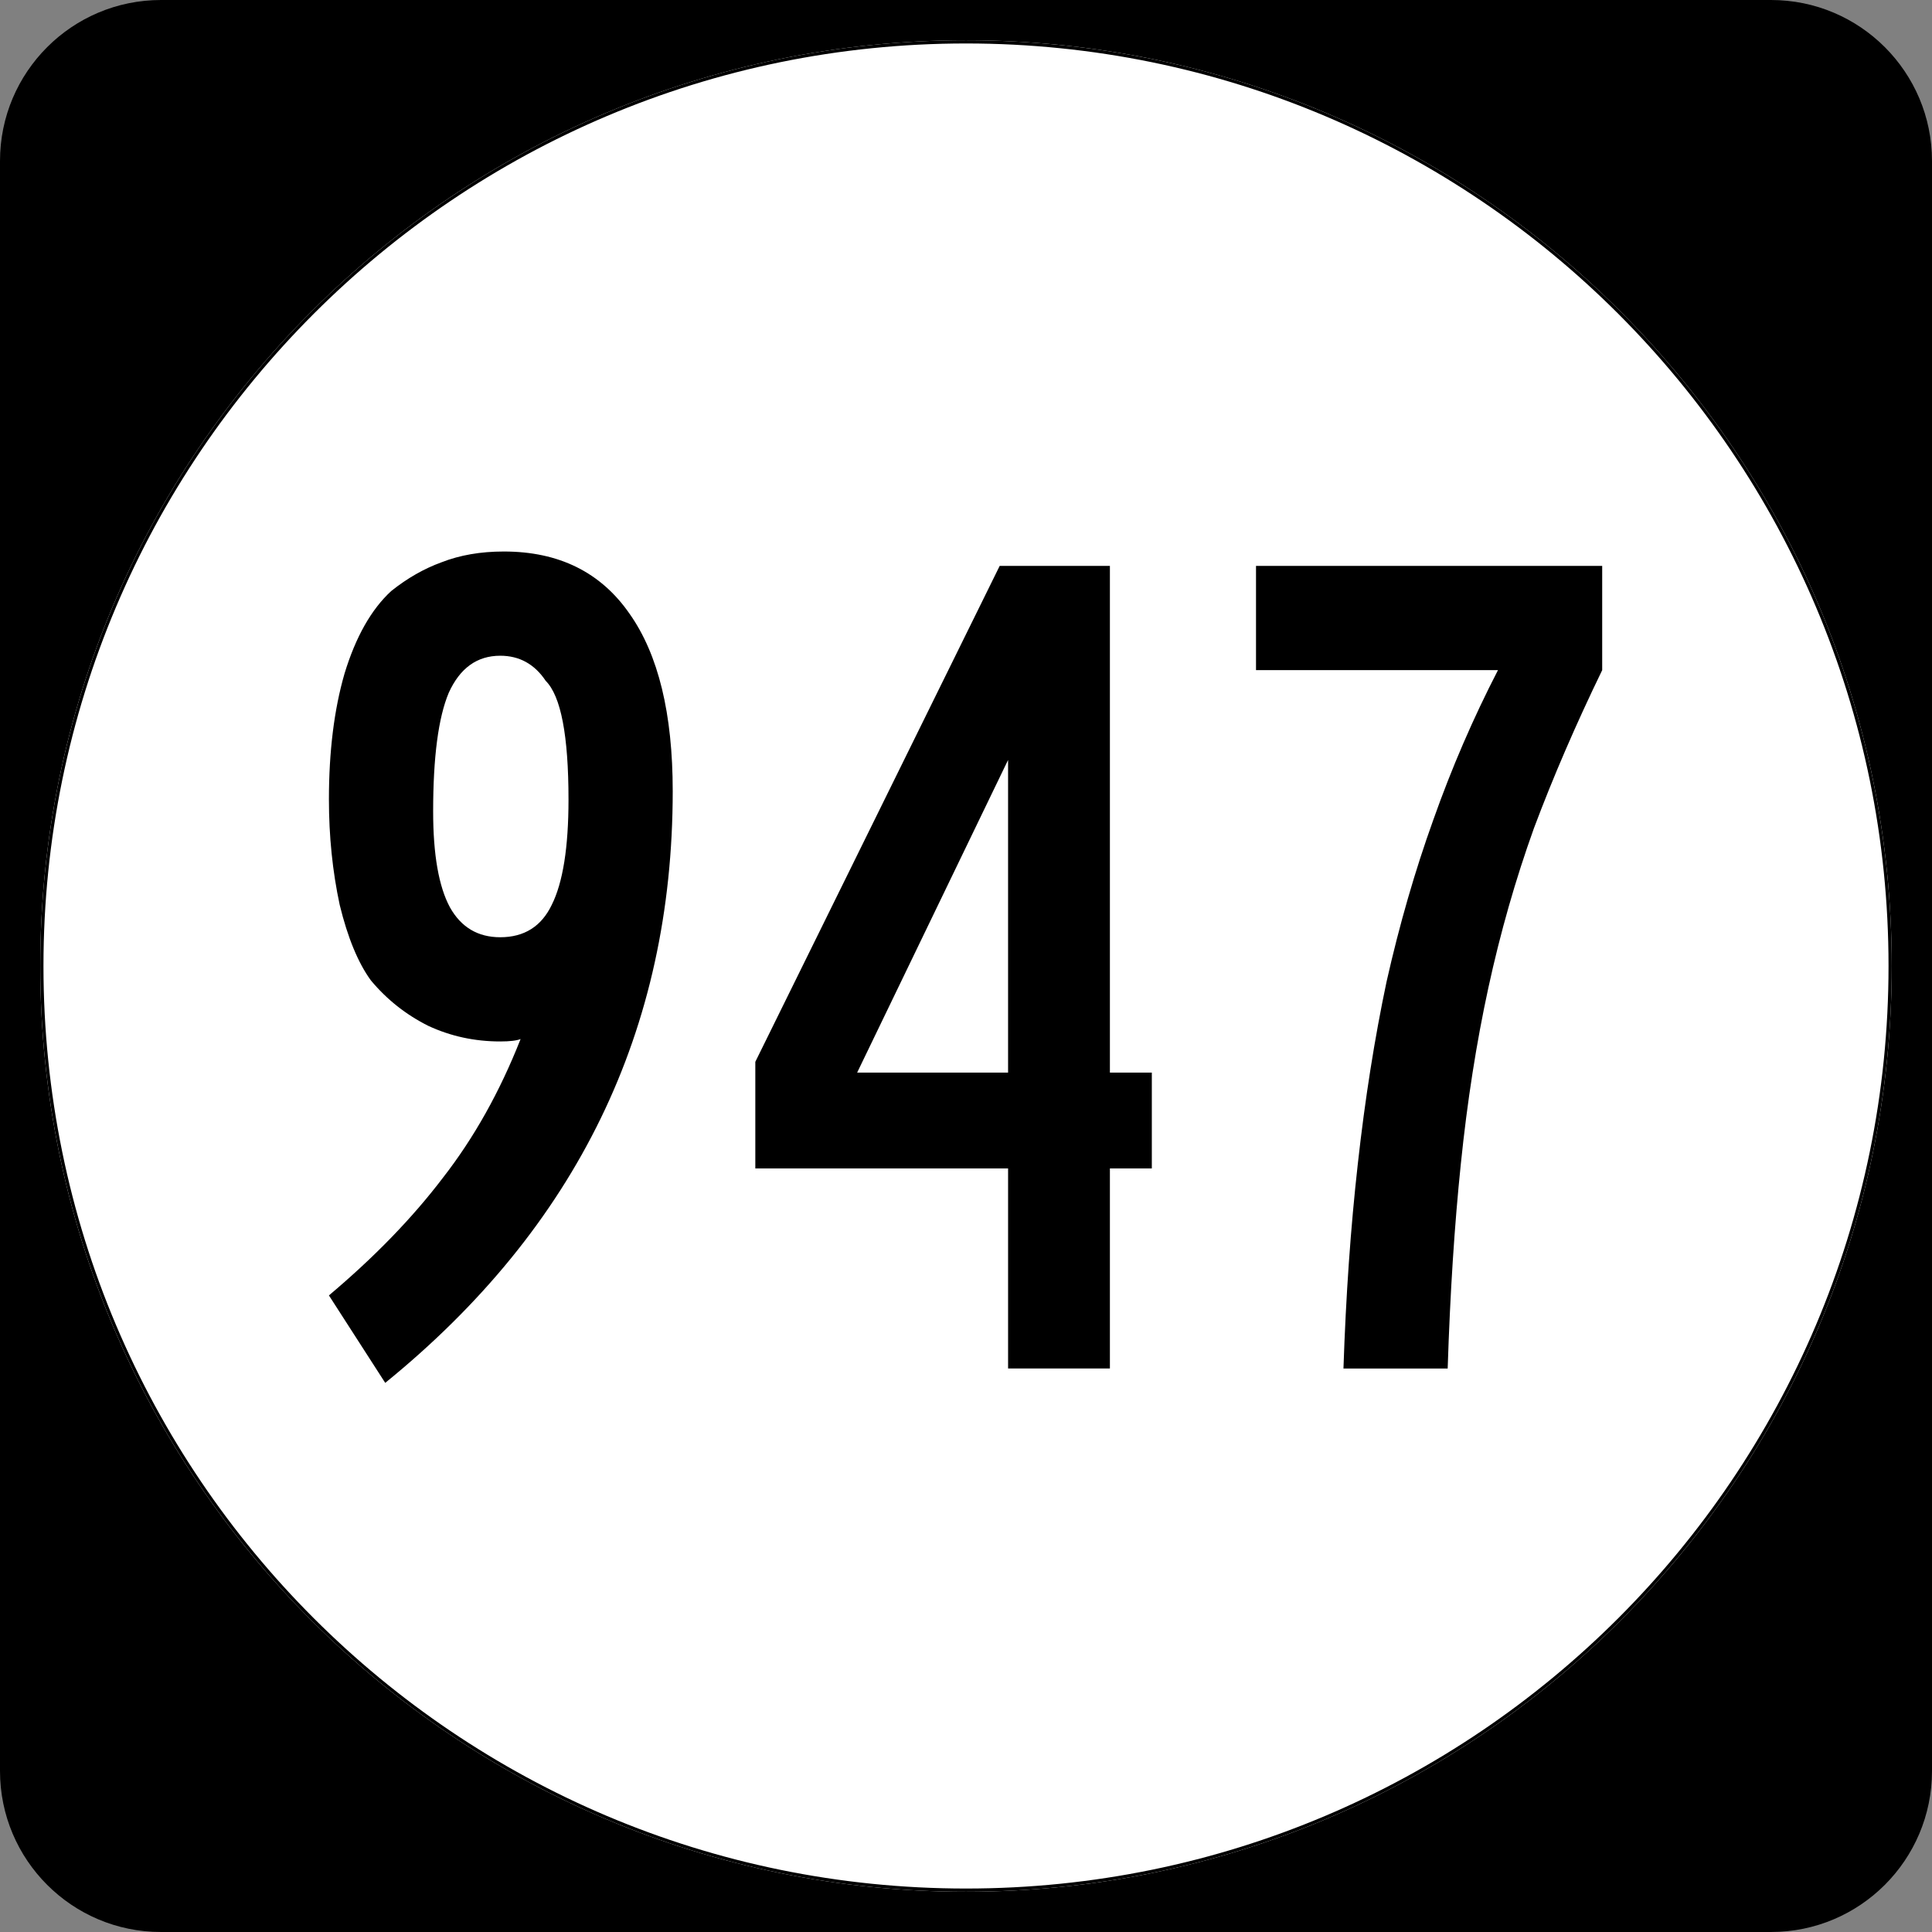
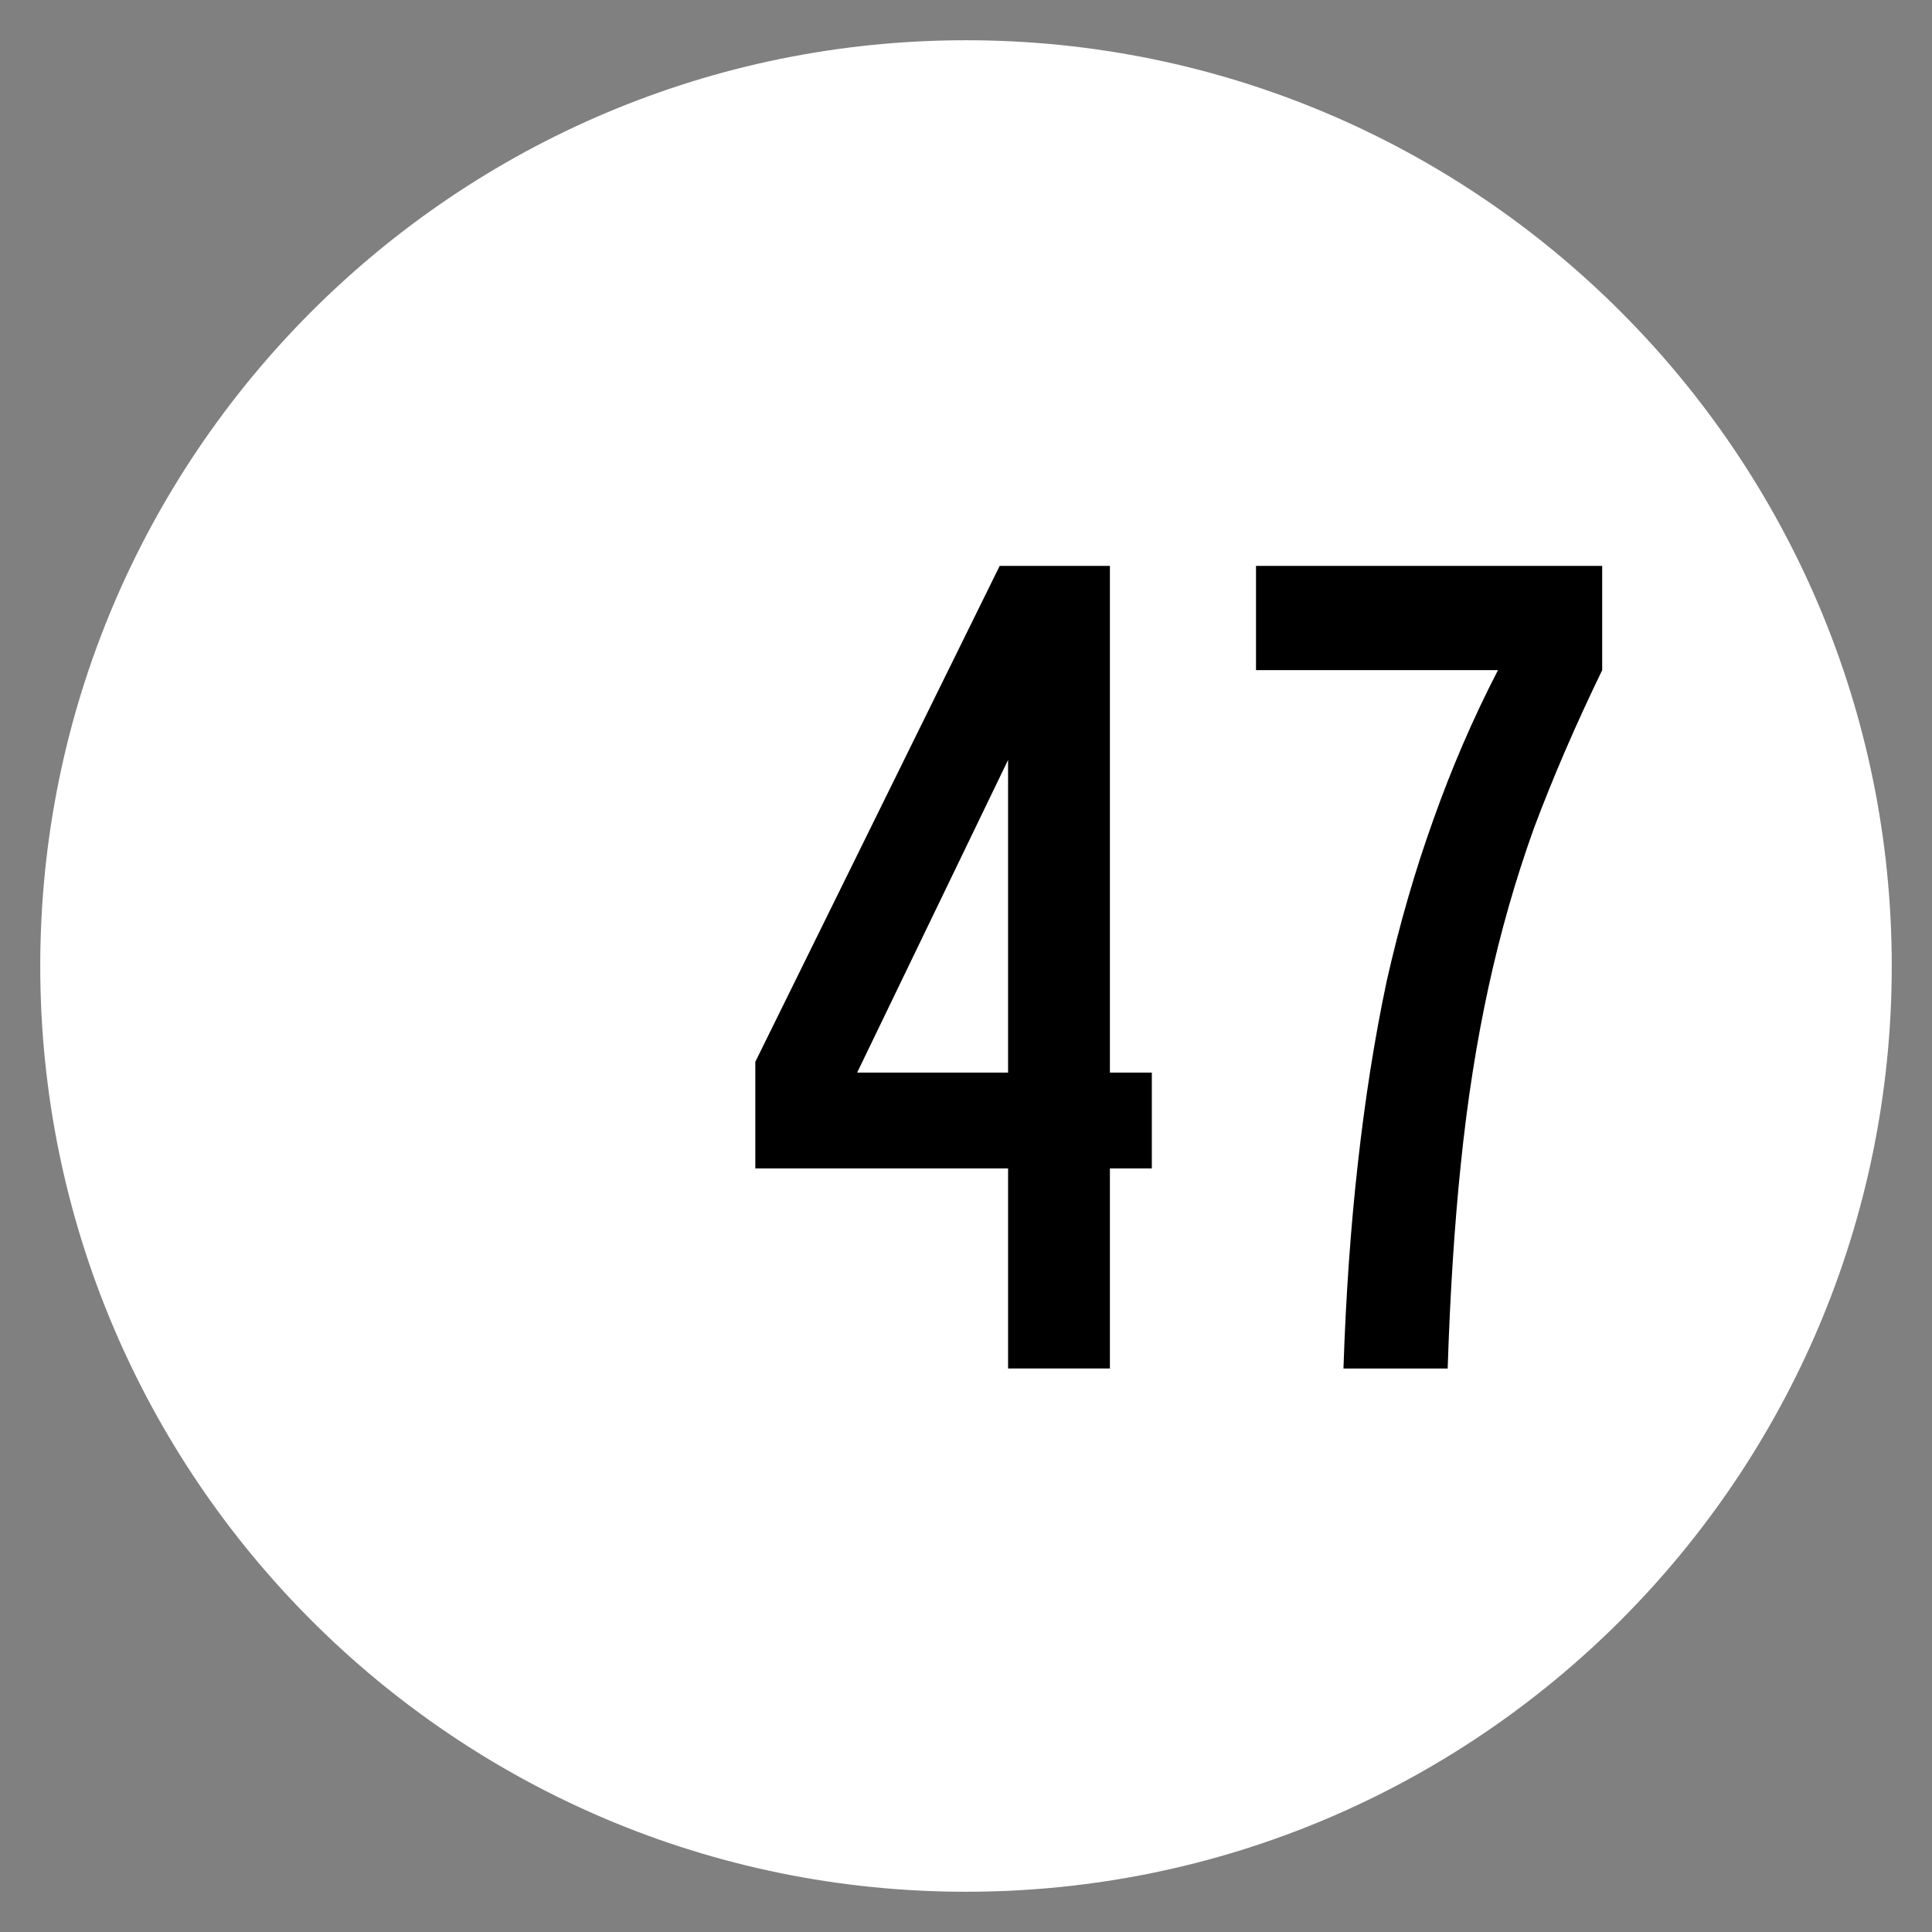
<svg xmlns="http://www.w3.org/2000/svg" version="1.0" width="600" height="600" id="svg2">
  <rect width="100%" height="100%" fill="#808080" stroke="none" />
  <defs id="defs14" />
  <g id="layer1">
-     <path d="m0 50c0-27.614 22.385-50 50-50h500c27.614 0 50 22.386 50 50v500c0 27.615-22.386 50-50 50h-500c-27.615 0-50-22.38-50-50v-500z" id="path5" />
    <path d="m587.5 300c0 158.7-128.8 287.5-287.5 287.5s-287.5-128.8-287.5-287.5 128.8-287.5 287.5-287.5 287.5 128.8 287.5 287.5z" fill="#fff" id="circle11" />
    <g aria-label="947" id="routenum">
-       <path d="m208.92 245.68q0 111.24-89.286 183.78l-17.485-27.158q21.205-17.857 35.342-36.458 14.509-18.601 24.182-43.155-1.86 0.744-6.324 0.744-11.905 0-22.321-4.836-10.417-5.208-17.857-14.137-5.952-8.184-9.673-23.438-3.348-15.625-3.348-32.738 0-22.321 4.836-39.062 5.208-17.113 14.509-25.67 7.441-5.952 15.625-8.929 8.556-3.348 19.345-3.348 25.67 0 39.062 19.345 13.393 18.973 13.393 55.06zm-32.366 2.604q0-29.762-7.068-36.83-5.208-7.812-14.137-7.812-10.789 0-15.997 11.533-4.836 11.533-4.836 36.83 0 20.089 5.208 29.762 5.208 9.301 15.625 9.301 11.161 0 15.997-10.045 5.208-10.417 5.208-32.738z" id="path16" />
      <path d="m344.69 362.87v62.13h-31.62v-62.13h-78.5v-33.11l75.893-154.02h34.226v157.37h13.021v29.762zm-31.622-126.86-46.875 97.098h46.875z" id="path18" />
      <path d="m497.58 208.11q-12.277 25.298-21.205 49.107-8.557 23.81-14.137 49.479-5.58 25.67-8.556 54.688-2.976 28.646-4.092 63.616h-32.366q1.116-33.854 4.464-63.616 3.348-30.134 8.929-56.548 5.952-26.414 14.509-50.223 8.557-24.182 20.089-46.503h-75.149v-32.366h107.51v32.366z" id="path20" />
    </g>
-     <path fill="none" stroke-width=".998" stroke="#000" d="m587 300c0 158.42-128.58 287-287 287s-287-128.58-287-287 128.58-287 287-287 287 128.58 287 287z" id="circle1313" />
  </g>
</svg>